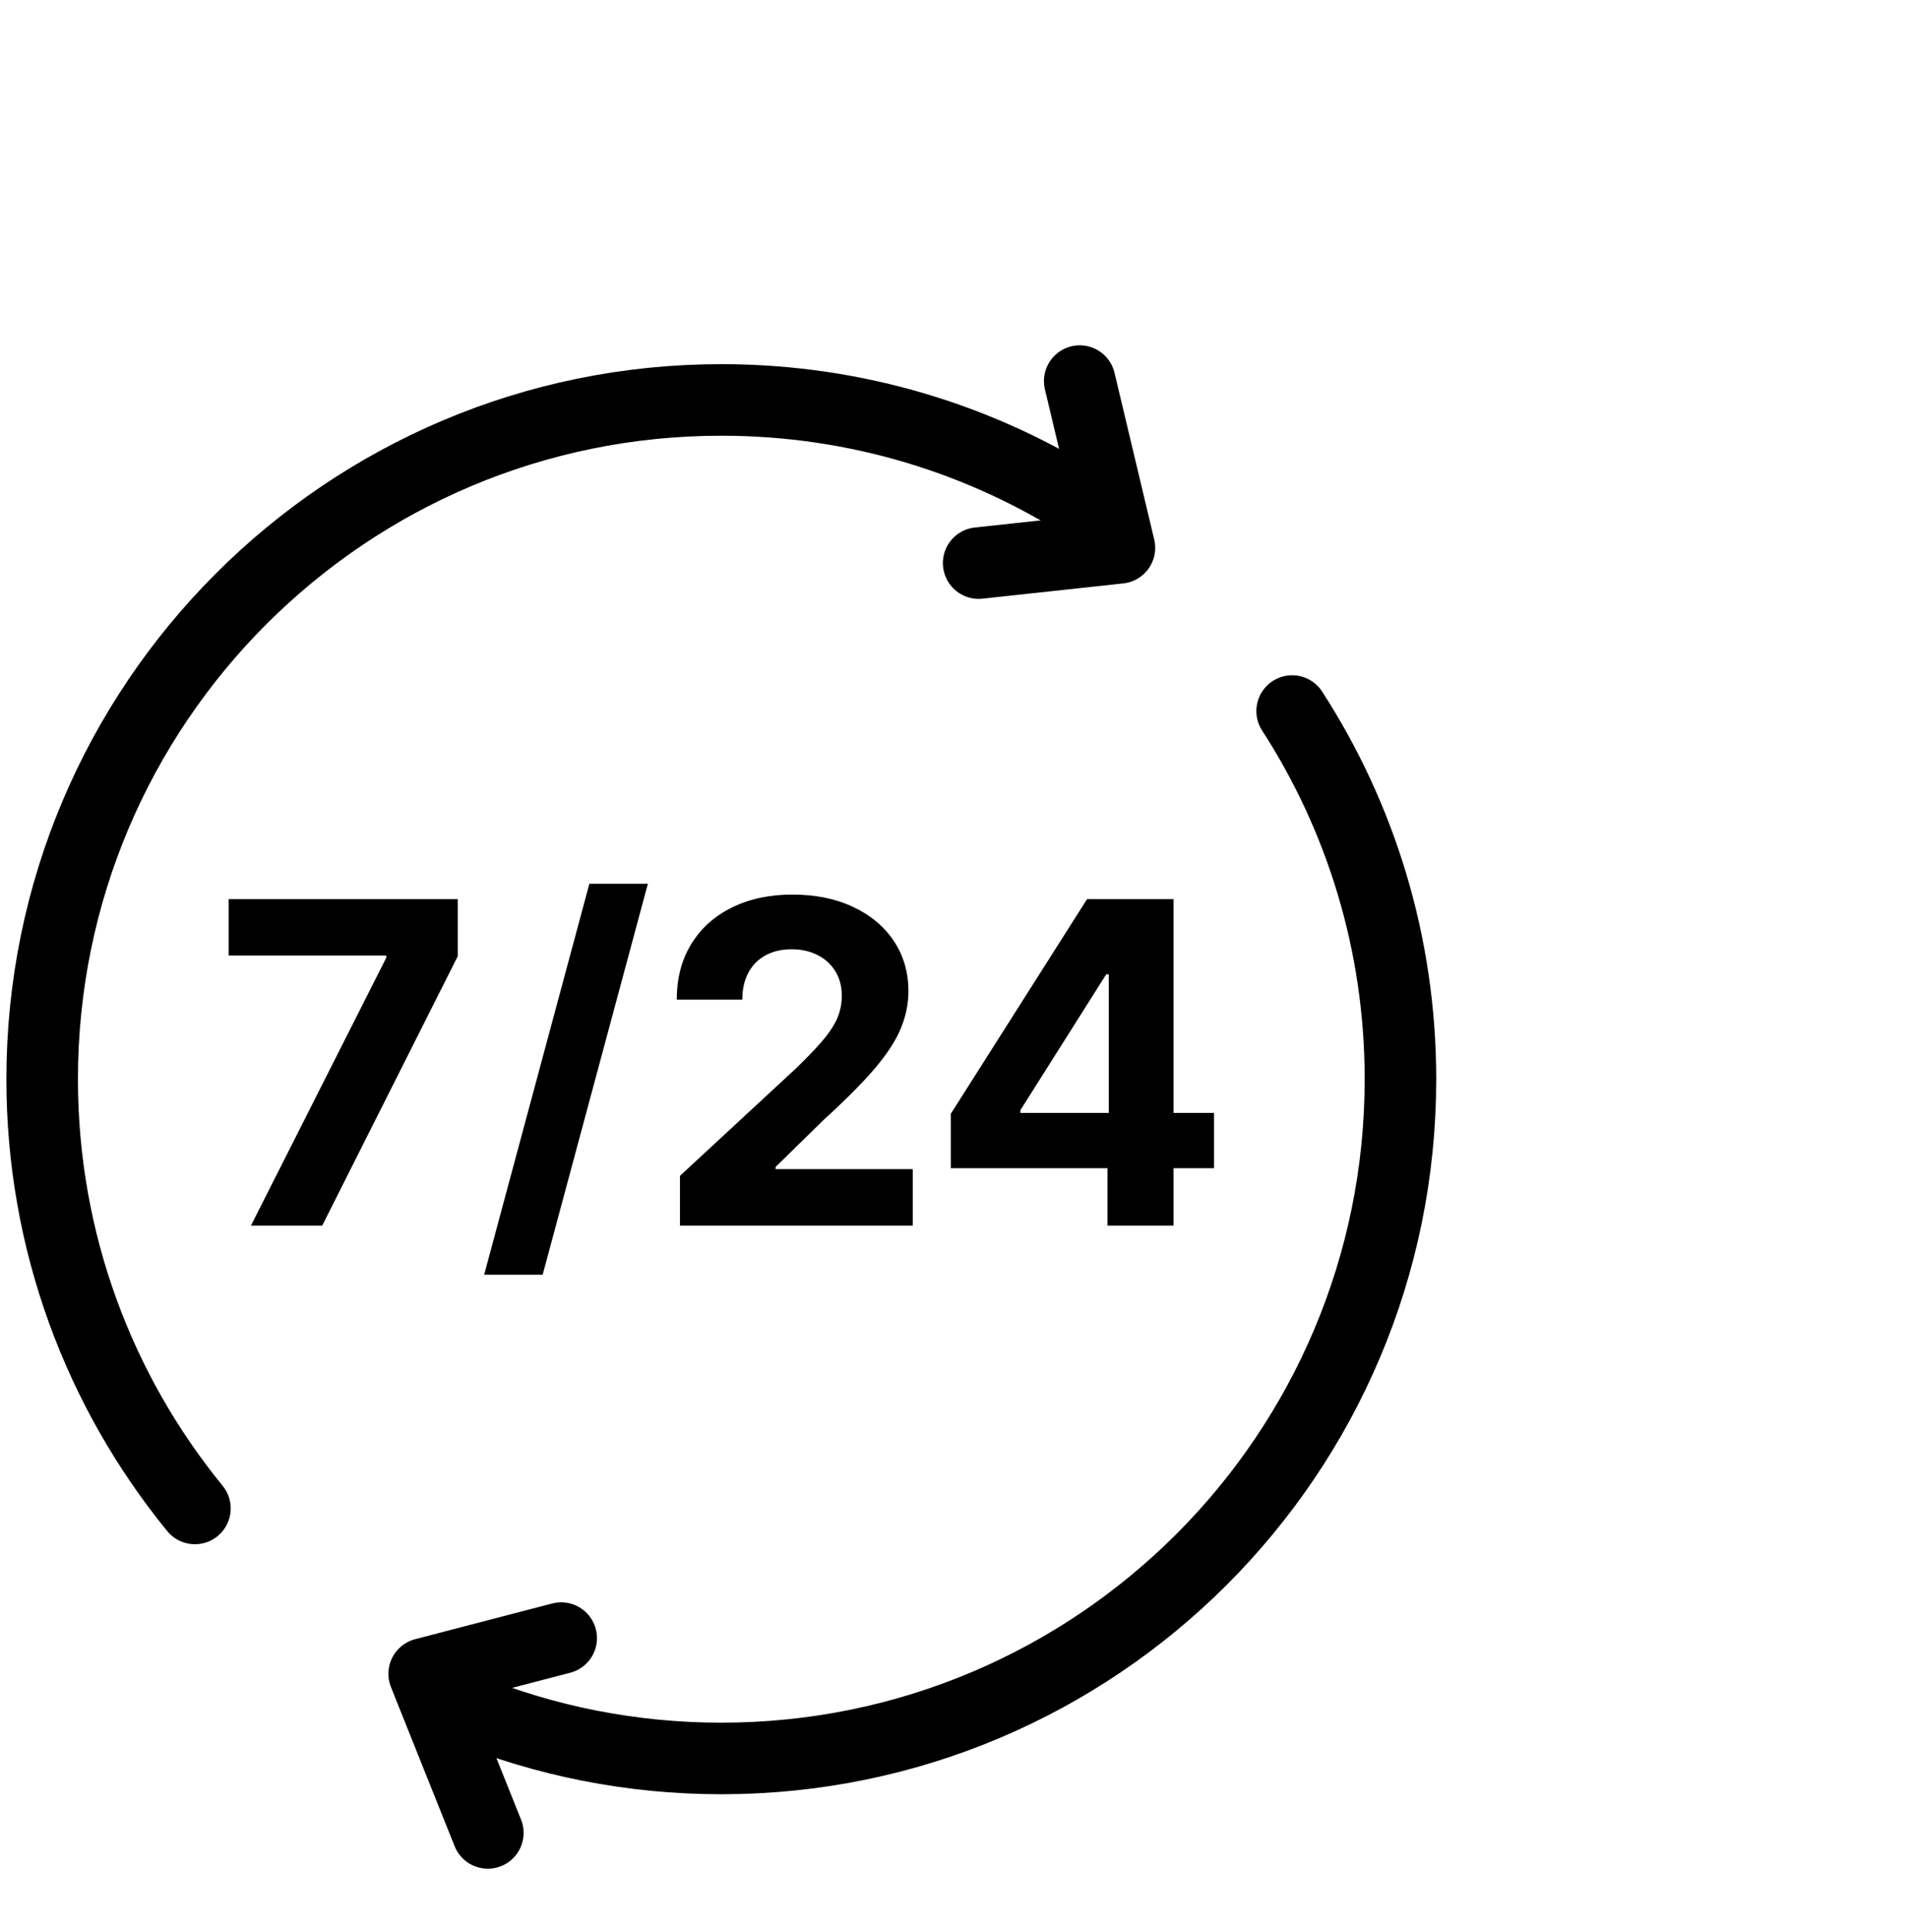
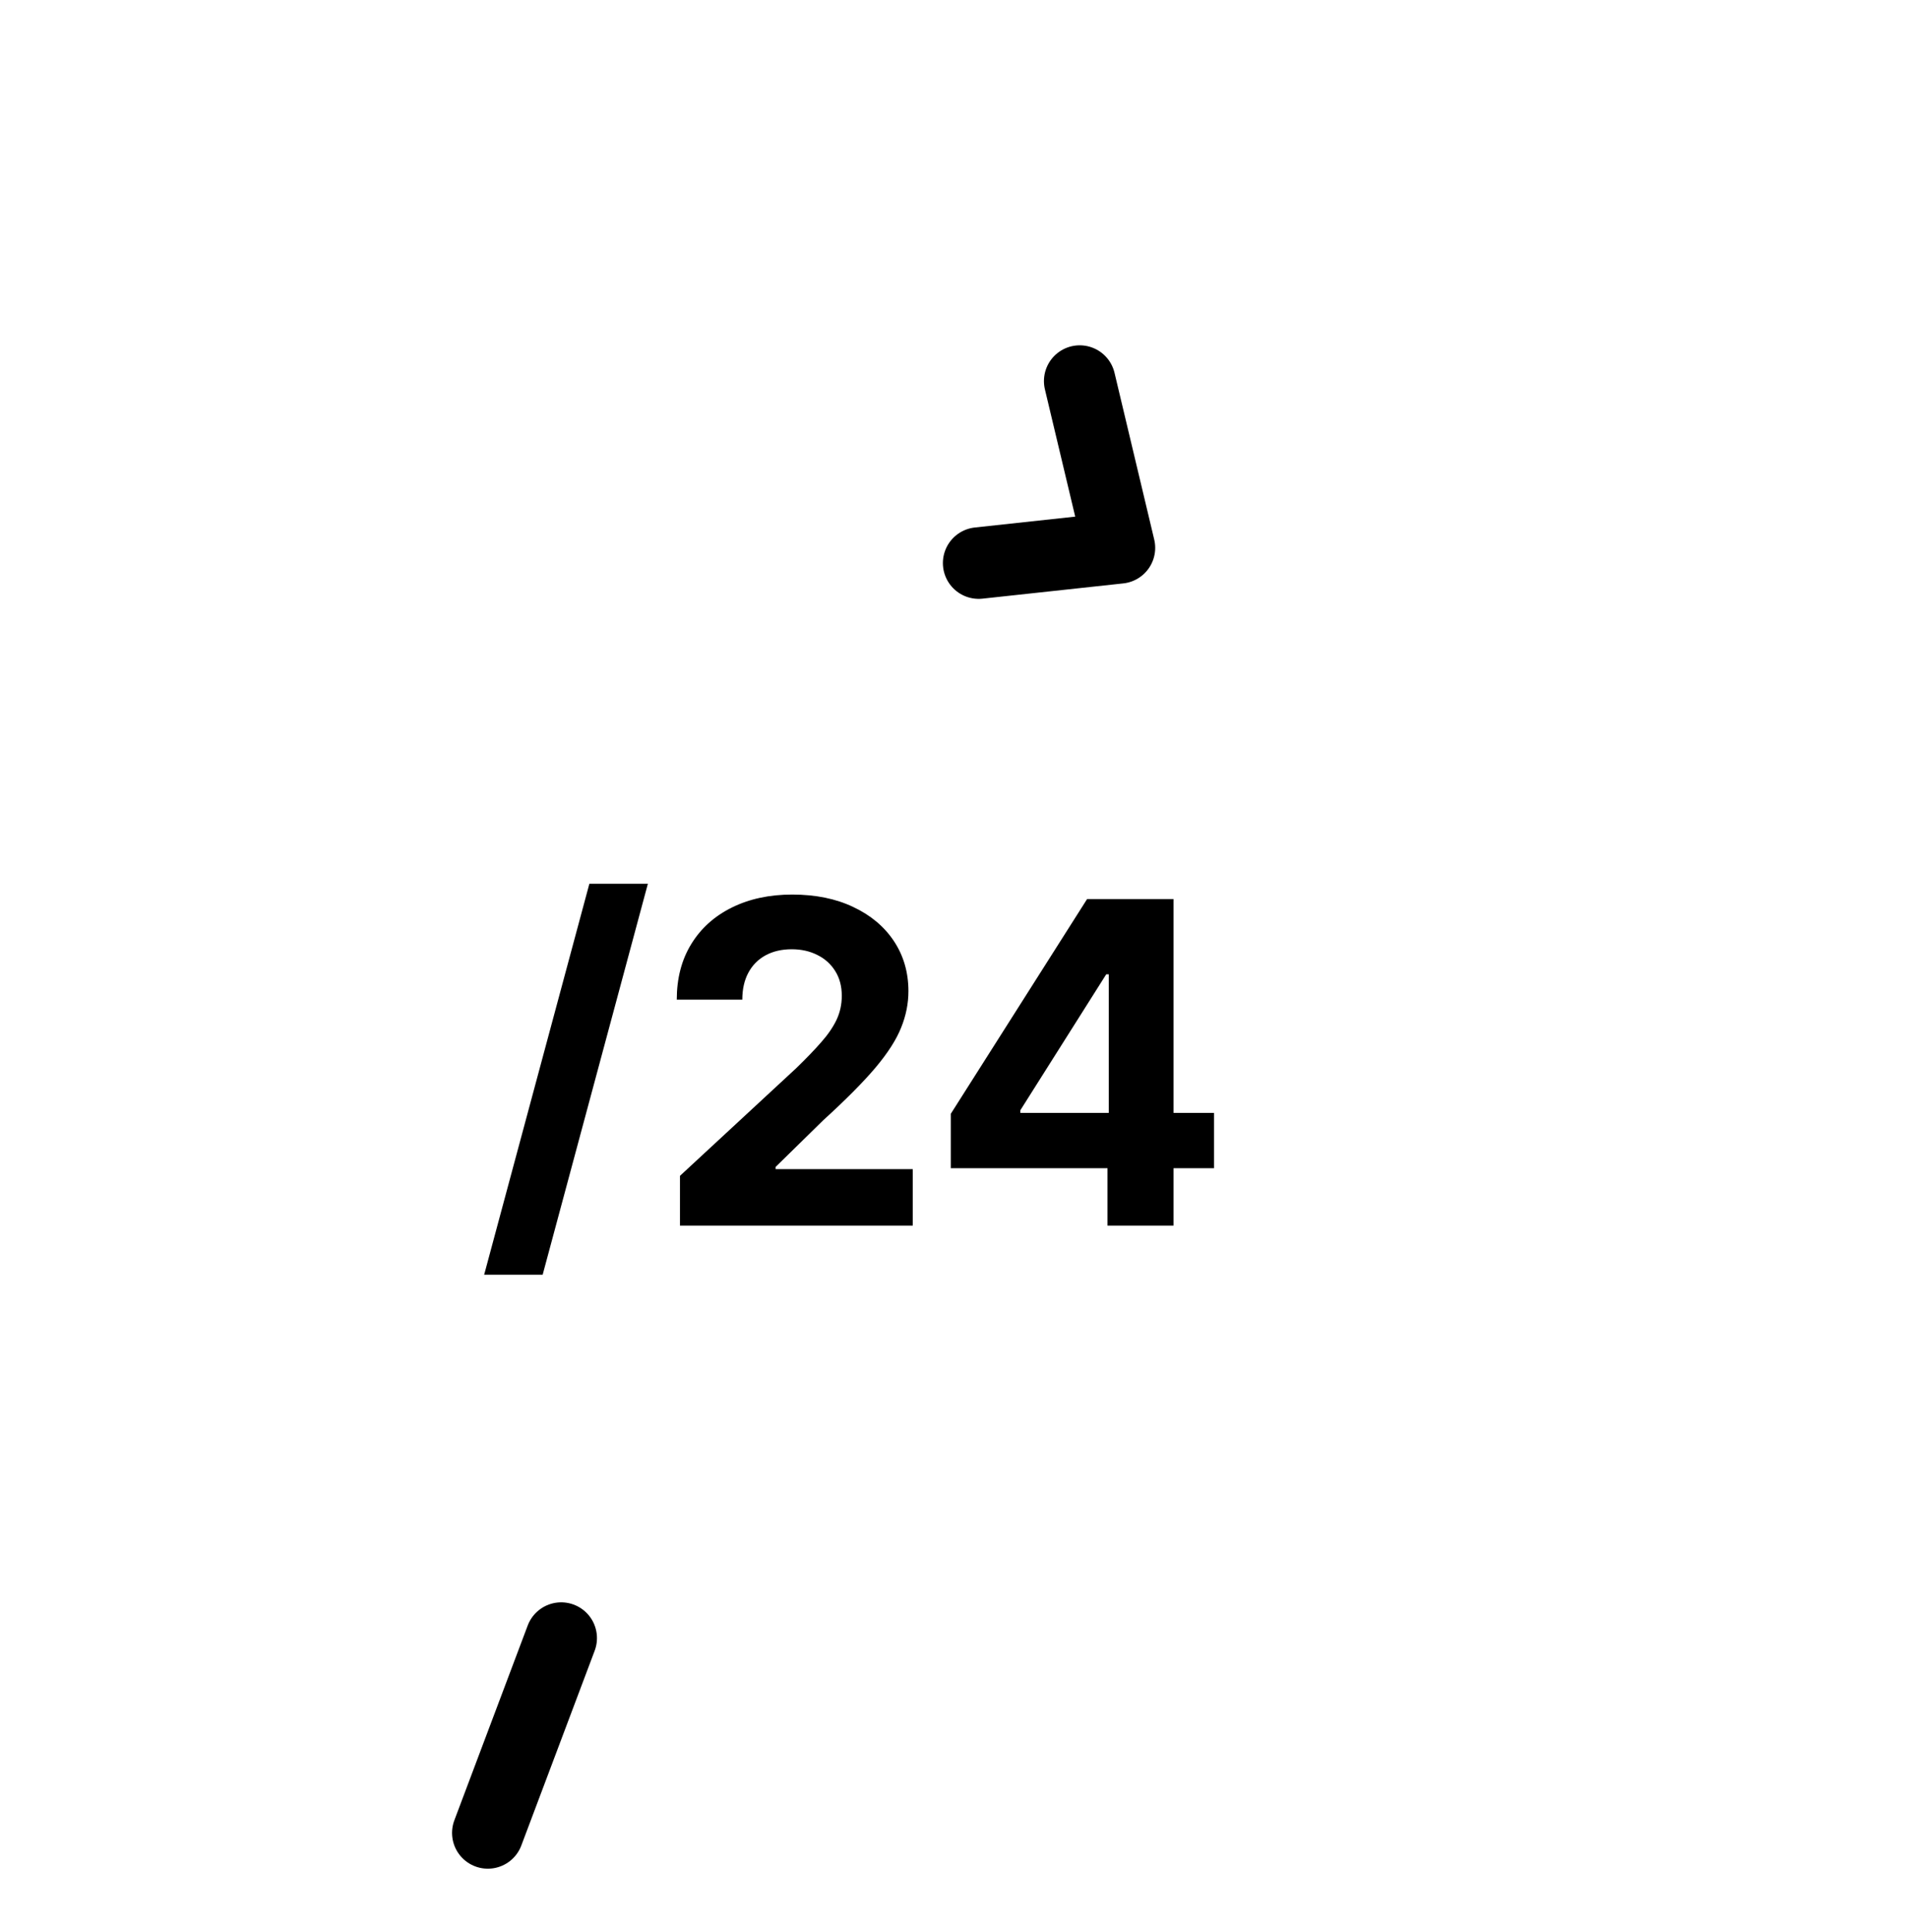
<svg xmlns="http://www.w3.org/2000/svg" width="80" height="81" viewBox="0 0 80 81" fill="none">
  <g clip-path="url(#clip0_10_771)">
-     <path d="M10.522 51.379L16.197 40.148V40.055H9.586V37.689H19.192V40.088L13.51 51.379H10.522Z" fill="black" />
    <path d="M27.165 37.047L22.753 53.438H20.3L24.712 37.047H27.165Z" fill="black" />
    <path d="M28.51 51.379V49.293L33.383 44.781C33.797 44.38 34.145 44.019 34.426 43.698C34.711 43.377 34.927 43.063 35.074 42.755C35.221 42.444 35.295 42.107 35.295 41.746C35.295 41.345 35.203 41 35.021 40.71C34.838 40.416 34.589 40.191 34.272 40.035C33.956 39.874 33.597 39.794 33.196 39.794C32.777 39.794 32.412 39.879 32.1 40.048C31.788 40.218 31.547 40.461 31.378 40.777C31.208 41.093 31.124 41.47 31.124 41.907H28.376C28.376 41.011 28.579 40.233 28.985 39.574C29.39 38.914 29.958 38.404 30.689 38.043C31.42 37.682 32.262 37.501 33.216 37.501C34.196 37.501 35.05 37.675 35.776 38.023C36.507 38.366 37.075 38.843 37.481 39.453C37.886 40.064 38.089 40.764 38.089 41.552C38.089 42.069 37.986 42.58 37.782 43.083C37.581 43.587 37.222 44.146 36.705 44.761C36.188 45.371 35.46 46.105 34.52 46.96L32.521 48.919V49.012H38.27V51.379H28.51Z" fill="black" />
    <path d="M39.865 48.972V46.693L45.581 37.689H47.546V40.844H46.383L42.78 46.546V46.653H50.902V48.972H39.865ZM46.436 51.379V48.277L46.49 47.268V37.689H49.204V51.379H46.436Z" fill="black" />
-     <path d="M54.178 29.809C57.051 34.255 58.719 39.553 58.719 45.241C58.719 60.968 45.97 73.717 30.243 73.717C26.461 73.717 22.85 72.979 19.548 71.64M45.659 21.295C41.216 18.429 35.924 16.766 30.243 16.766C14.517 16.766 1.768 29.515 1.768 45.241C1.768 52.066 4.169 58.331 8.173 63.236" stroke="black" stroke-width="3" stroke-linecap="round" stroke-linejoin="round" />
-     <path d="M23.53 68.672L17.785 70.168L20.454 76.838" stroke="black" stroke-width="3" stroke-linecap="round" stroke-linejoin="round" />
+     <path d="M23.53 68.672L20.454 76.838" stroke="black" stroke-width="3" stroke-linecap="round" stroke-linejoin="round" />
    <path d="M41.034 23.605L46.936 22.966L45.271 15.976" stroke="black" stroke-width="3" stroke-linecap="round" stroke-linejoin="round" />
  </g>
  <defs>
    <clipPath id="clip0_10_771">
      <rect width="80" height="80" fill="white" transform="translate(0 0.871)" />
    </clipPath>
  </defs>
</svg>